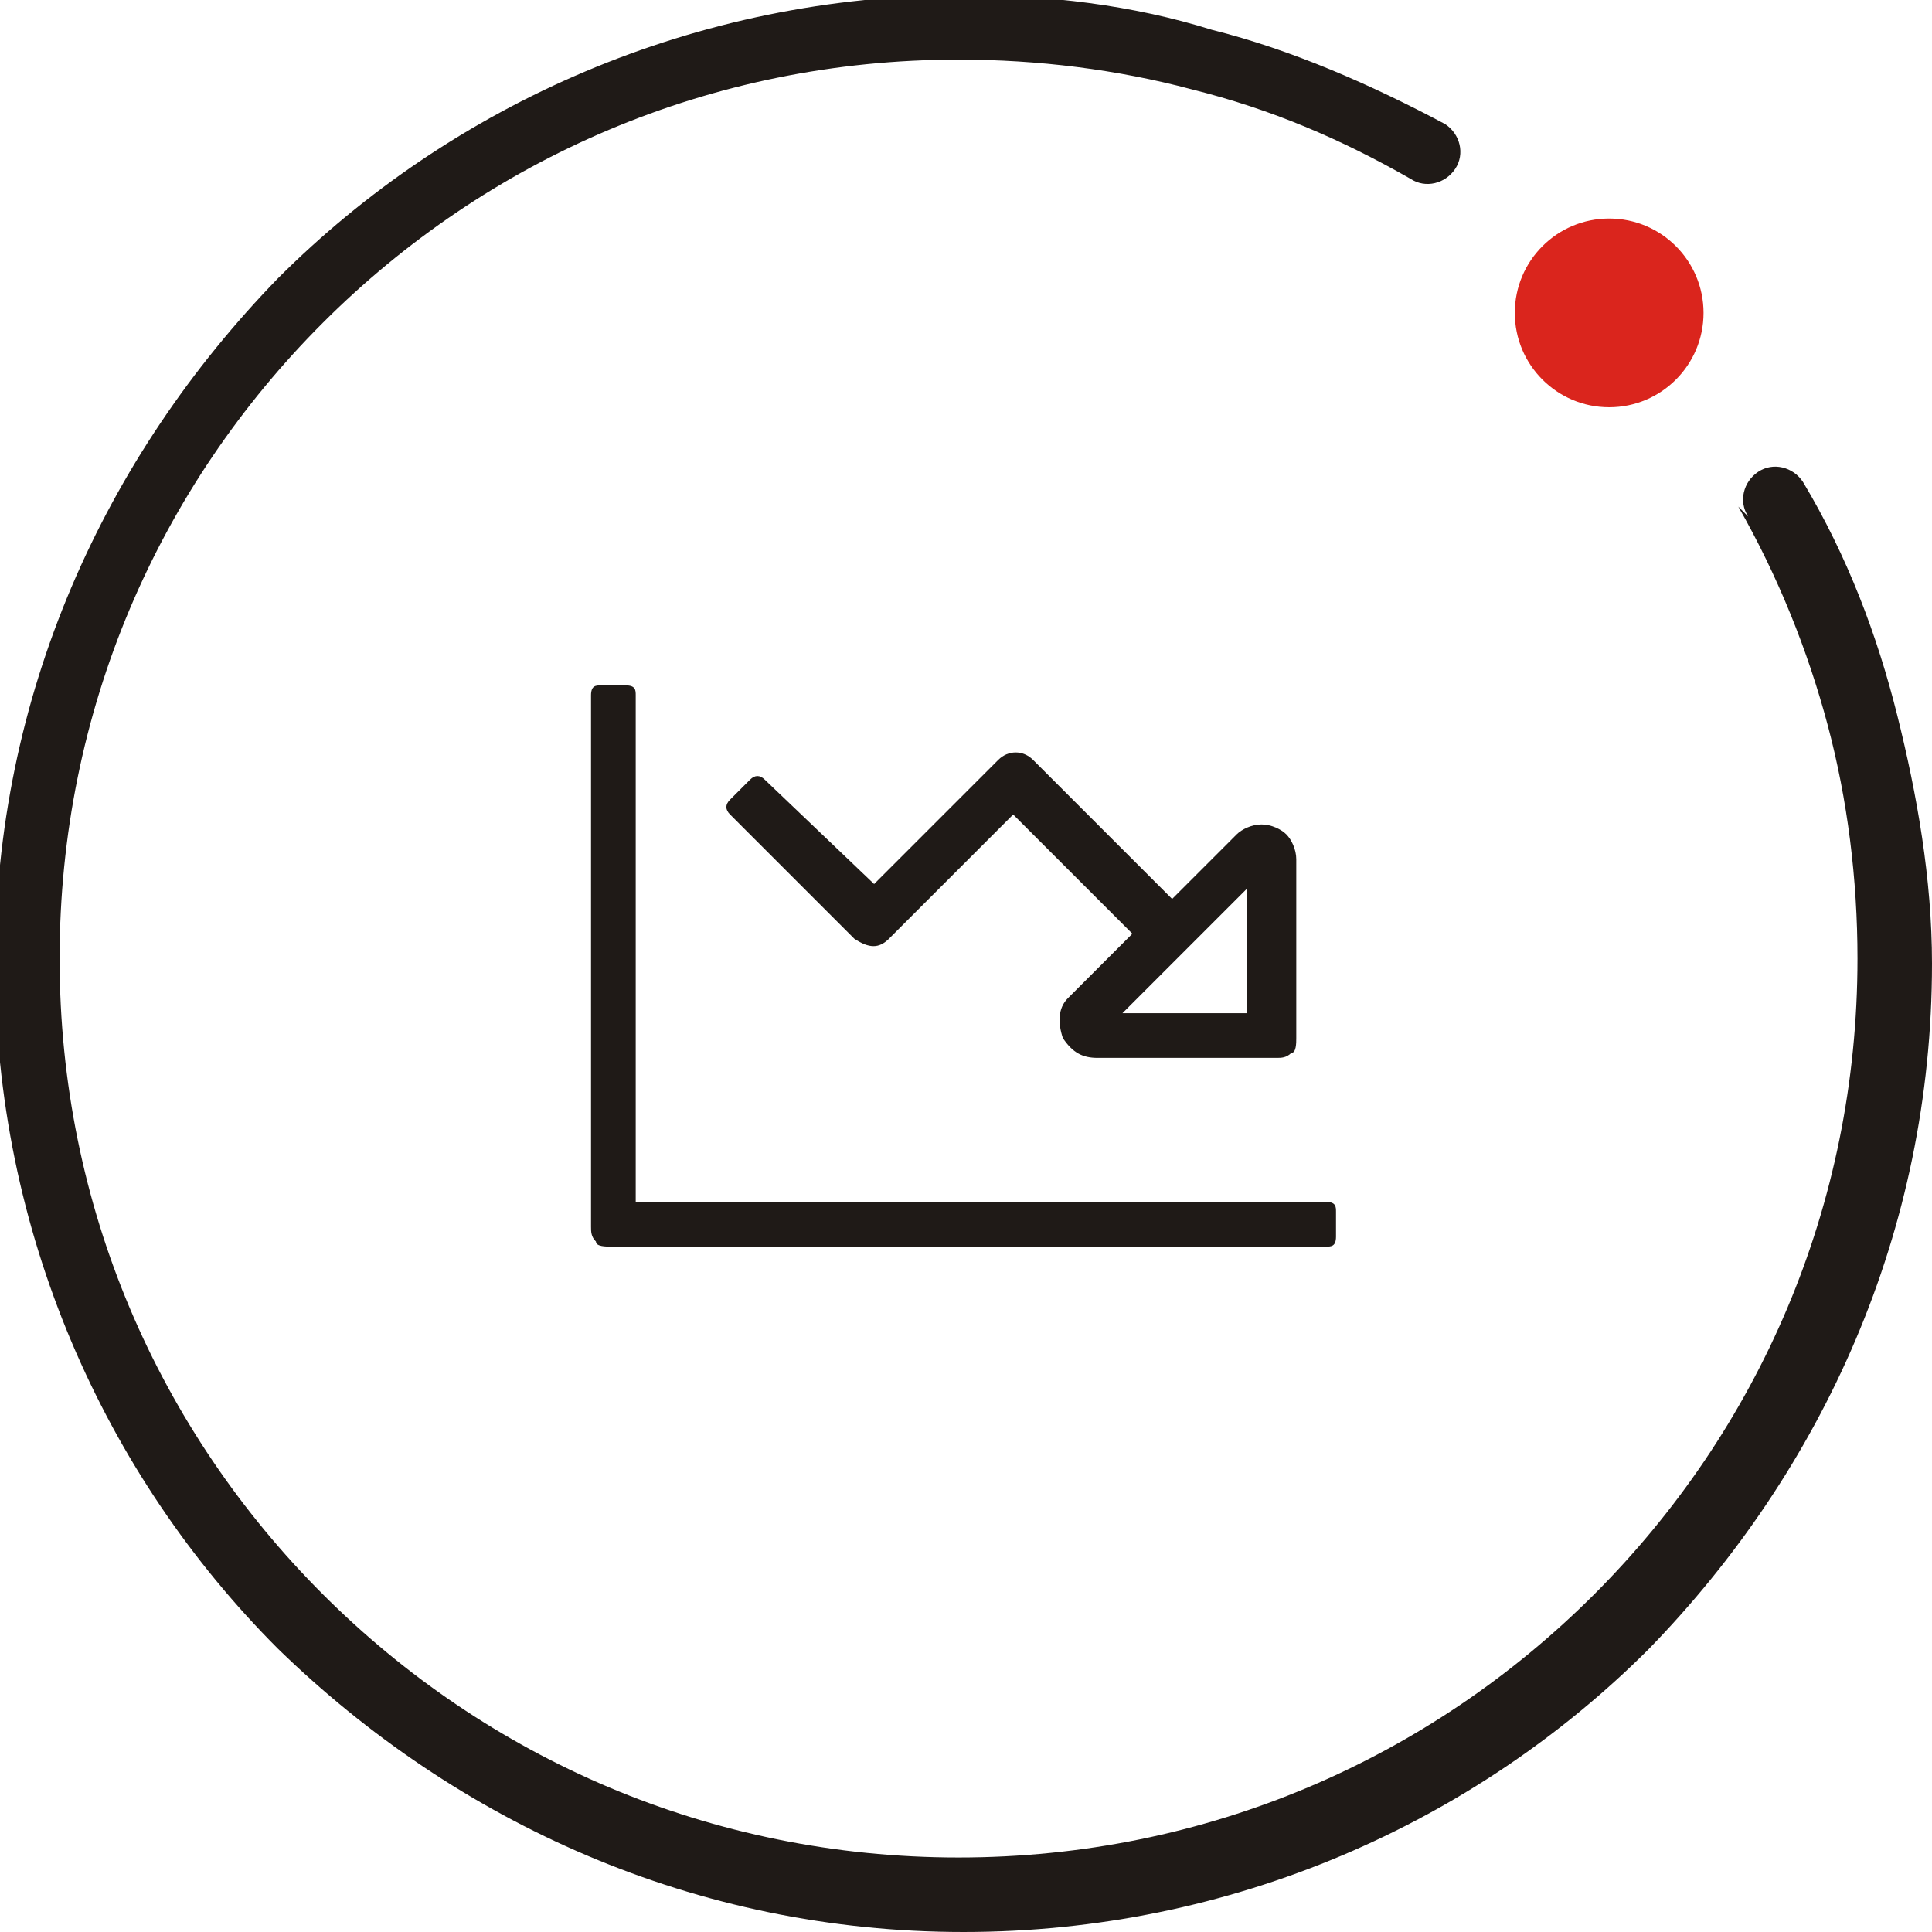
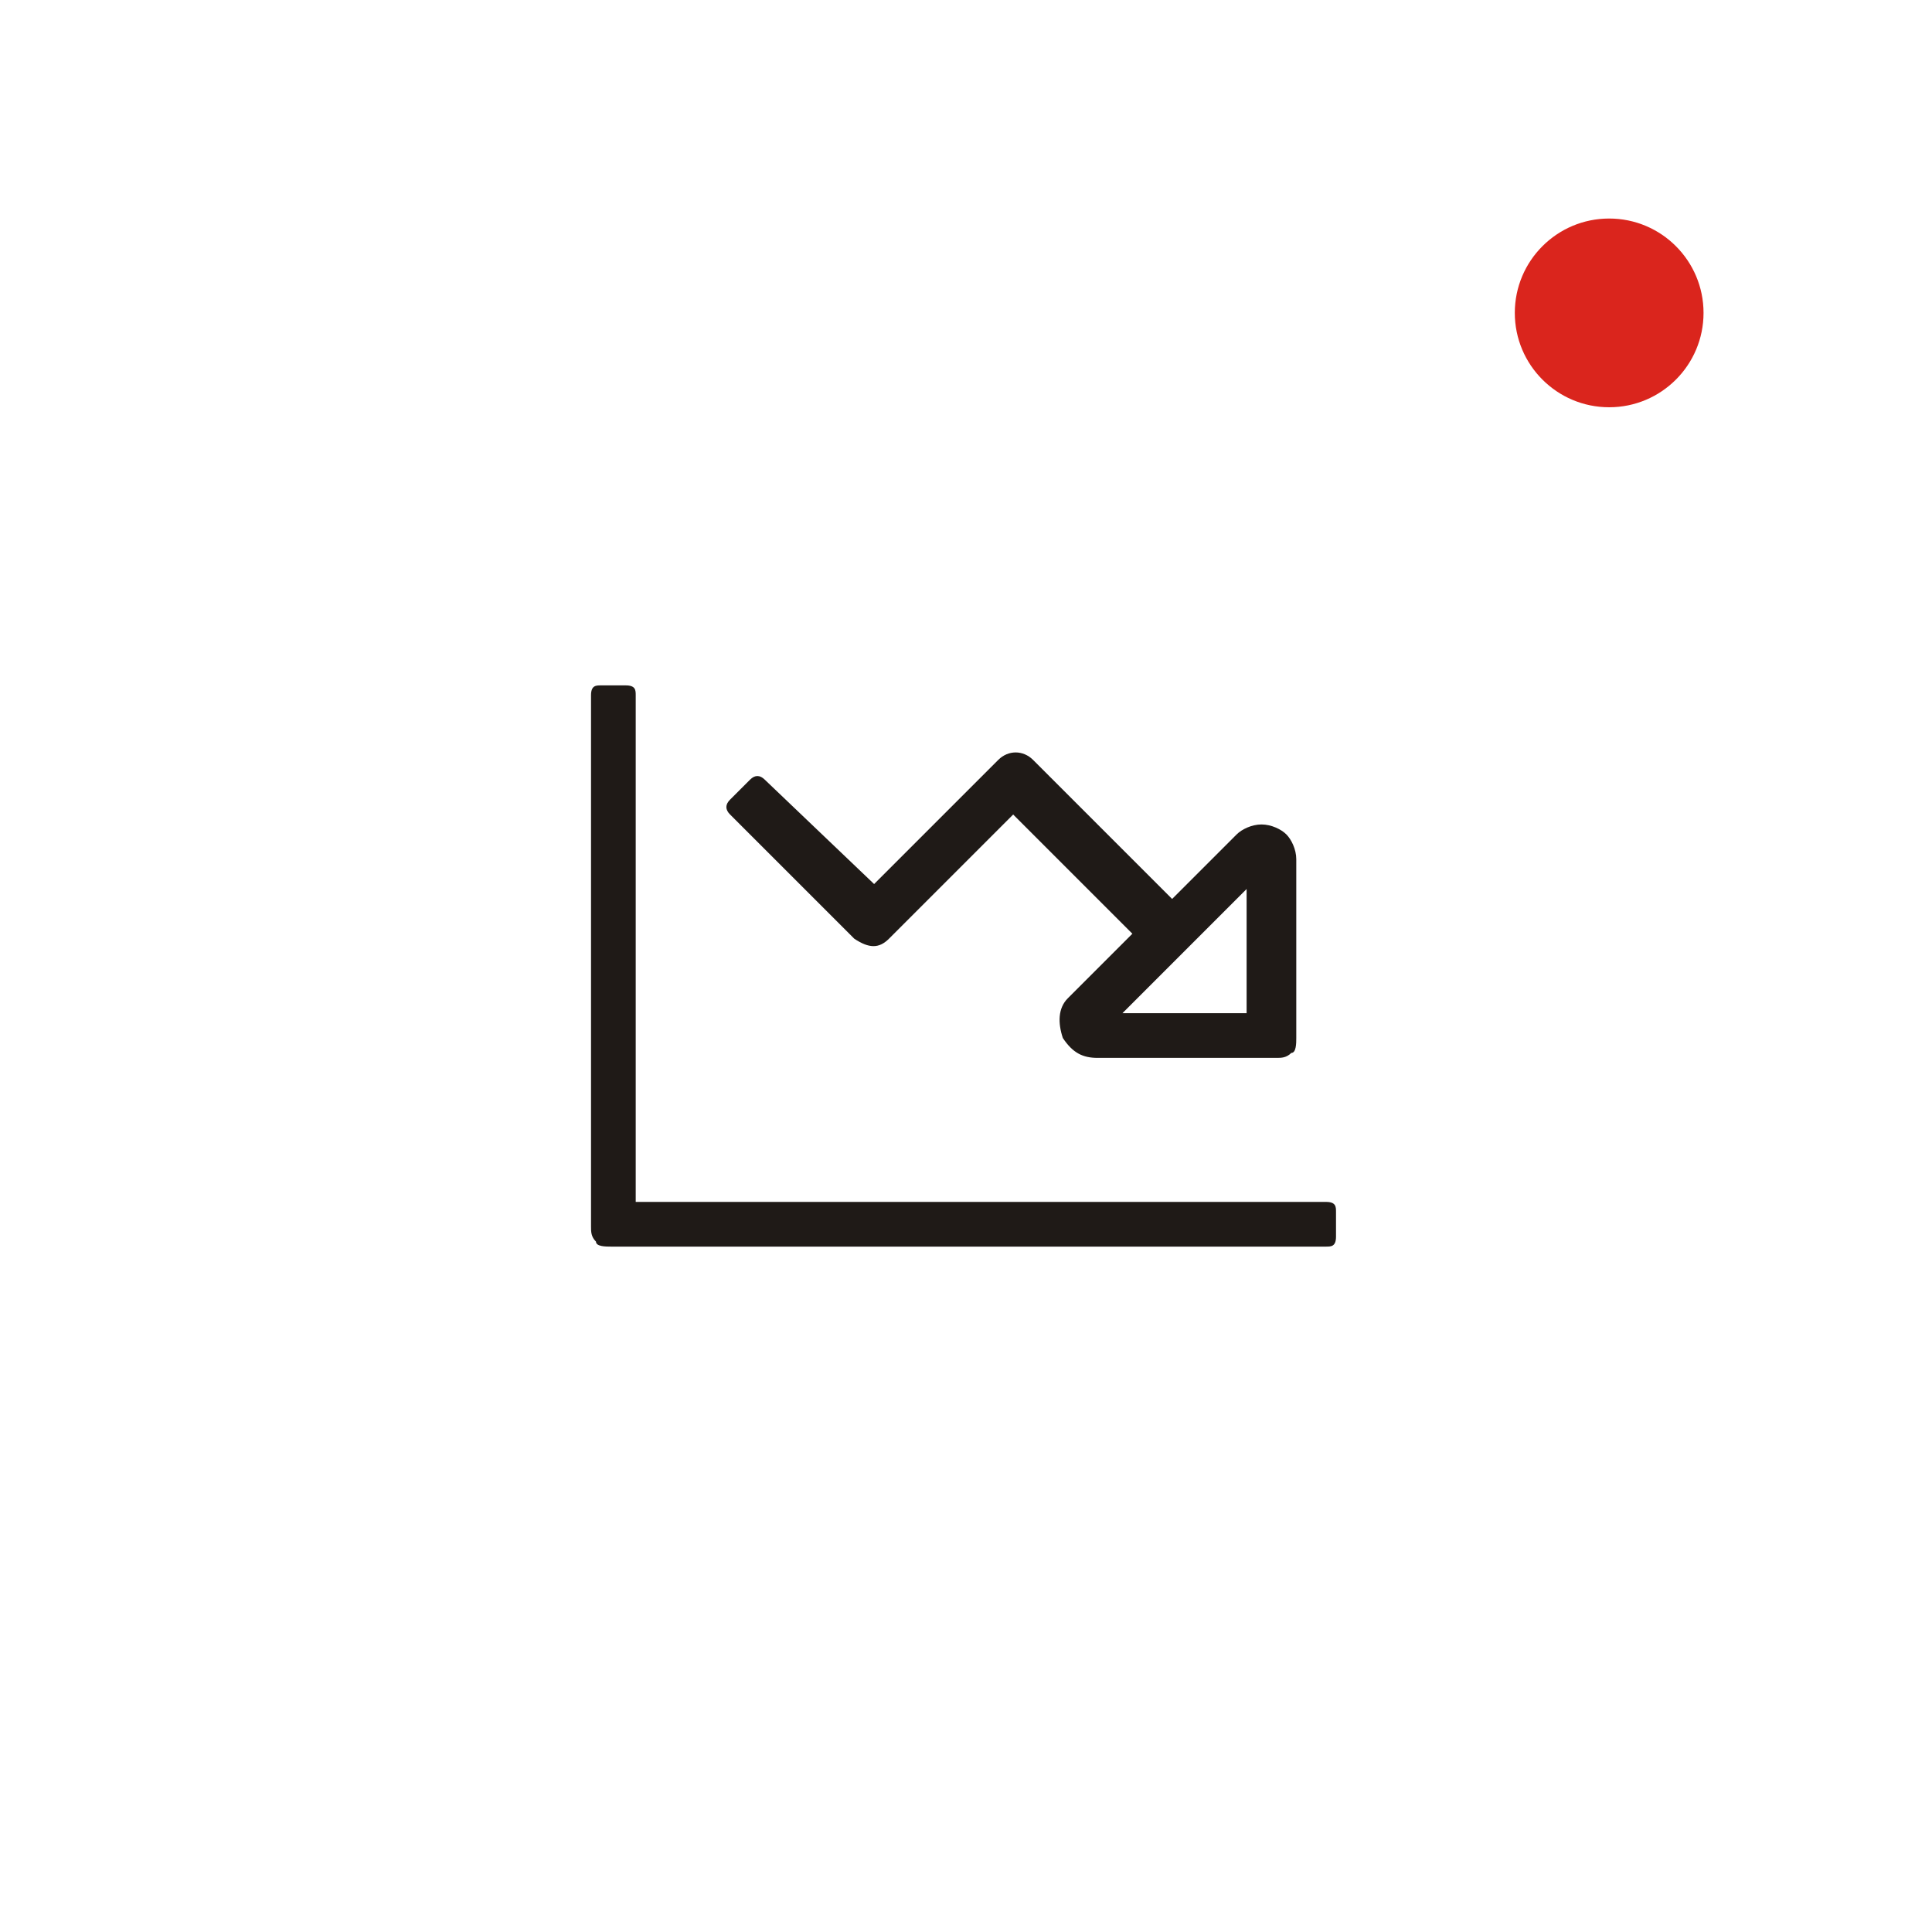
<svg xmlns="http://www.w3.org/2000/svg" xml:space="preserve" width="40px" height="40px" style="shape-rendering:geometricPrecision; text-rendering:geometricPrecision; image-rendering:optimizeQuality; fill-rule:evenodd; clip-rule:evenodd" viewBox="0 0 0.389 0.389">
  <defs>
    <style type="text/css">
   
    .fil1 {fill:#DA251D}
    .fil0 {fill:#1F1A17;fill-rule:nonzero}
   
  </style>
  </defs>
  <g id="图层_x0020_1">
-     <path class="fil0" d="M0.352 0.104c-0.002,-0.003 -0.001,-0.007 0.002,-0.009 0.003,-0.002 0.007,-0.001 0.009,0.002 0.009,0.015 0.015,0.031 0.019,0.047 0.004,0.016 0.007,0.033 0.007,0.05 0,0.054 -0.022,0.102 -0.057,0.138 -0.035,0.035 -0.084,0.057 -0.138,0.057 -0.054,0 -0.102,-0.022 -0.138,-0.057 -0.035,-0.035 -0.057,-0.084 -0.057,-0.138 0,-0.054 0.022,-0.102 0.057,-0.138 0.035,-0.035 0.084,-0.057 0.138,-0.057 0.017,0 0.034,0.002 0.05,0.007 0.016,0.004 0.032,0.011 0.047,0.019 0.003,0.002 0.004,0.006 0.002,0.009 -0.002,0.003 -0.006,0.004 -0.009,0.002 -0.014,-0.008 -0.028,-0.014 -0.044,-0.018 -0.015,-0.004 -0.031,-0.006 -0.047,-0.006 -0.05,0 -0.095,0.02 -0.128,0.053 -0.033,0.033 -0.053,0.078 -0.053,0.128 0,0.05 0.02,0.095 0.053,0.128 0.033,0.033 0.078,0.053 0.128,0.053 0.05,0 0.095,-0.02 0.128,-0.053 0.033,-0.033 0.053,-0.078 0.053,-0.128 0,-0.016 -0.002,-0.032 -0.006,-0.047 -0.004,-0.015 -0.01,-0.03 -0.018,-0.044z" />
    <circle class="fil1" cx="0.324" cy="0.063" r="0.019" />
-     <path class="fil0" d="M0.251 0.179l-0.025 0.025 0.025 0 0 -0.025zm-0.079 0.01l-0.025 -0.025c-0.001,-0.001 -0.001,-0.002 0,-0.003l0.004 -0.004c0.001,-0.001 0.002,-0.001 0.003,0l0.022 0.021 0.025 -0.025c0.002,-0.002 0.005,-0.002 0.007,0l0.028 0.028 0.013 -0.013c0.001,-0.001 0.003,-0.002 0.005,-0.002 0.002,0 0.004,0.001 0.005,0.002 0.001,0.001 0.002,0.003 0.002,0.005l0 0.036c0,0.001 -0,0.003 -0.001,0.003 -0.001,0.001 -0.002,0.001 -0.003,0.001l-0.036 0c-0.003,0 -0.005,-0.001 -0.007,-0.004 -0.001,-0.003 -0.001,-0.006 0.001,-0.008l0.013 -0.013 -0.024 -0.024 -0.025 0.025c-0.002,0.002 -0.004,0.002 -0.007,0zm0.095 0.053c0.002,0 0.002,0.001 0.002,0.002l0 0.005c0,0.002 -0.001,0.002 -0.002,0.002l-0.144 0c-0.001,0 -0.003,-0 -0.003,-0.001 -0.001,-0.001 -0.001,-0.002 -0.001,-0.003l0 -0.107c0,-0.002 0.001,-0.002 0.002,-0.002l0.005 0c0.002,0 0.002,0.001 0.002,0.002l0 0.102 0.14 0z" />
+     <path class="fil0" d="M0.251 0.179l-0.025 0.025 0.025 0 0 -0.025zm-0.079 0.01l-0.025 -0.025c-0.001,-0.001 -0.001,-0.002 0,-0.003l0.004 -0.004c0.001,-0.001 0.002,-0.001 0.003,0l0.022 0.021 0.025 -0.025c0.002,-0.002 0.005,-0.002 0.007,0l0.028 0.028 0.013 -0.013c0.001,-0.001 0.003,-0.002 0.005,-0.002 0.002,0 0.004,0.001 0.005,0.002 0.001,0.001 0.002,0.003 0.002,0.005l0 0.036c0,0.001 -0,0.003 -0.001,0.003 -0.001,0.001 -0.002,0.001 -0.003,0.001l-0.036 0c-0.003,0 -0.005,-0.001 -0.007,-0.004 -0.001,-0.003 -0.001,-0.006 0.001,-0.008l0.013 -0.013 -0.024 -0.024 -0.025 0.025c-0.002,0.002 -0.004,0.002 -0.007,0zm0.095 0.053c0.002,0 0.002,0.001 0.002,0.002l0 0.005c0,0.002 -0.001,0.002 -0.002,0.002l-0.144 0c-0.001,0 -0.003,-0 -0.003,-0.001 -0.001,-0.001 -0.001,-0.002 -0.001,-0.003l0 -0.107c0,-0.002 0.001,-0.002 0.002,-0.002l0.005 0c0.002,0 0.002,0.001 0.002,0.002l0 0.102 0.14 0" />
  </g>
</svg>